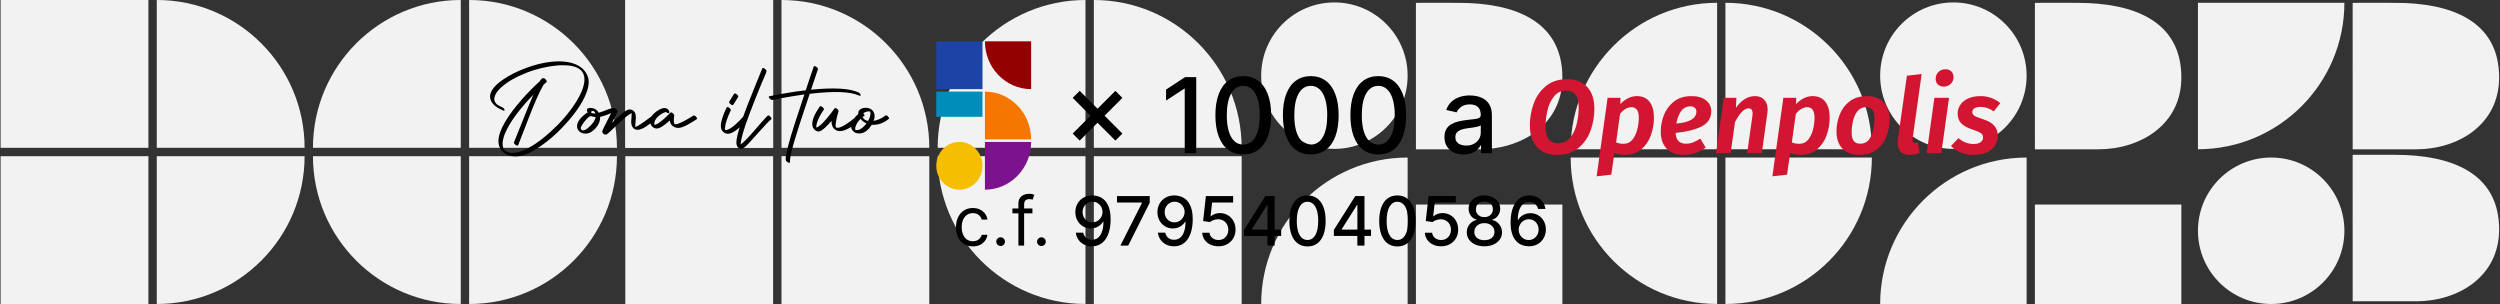
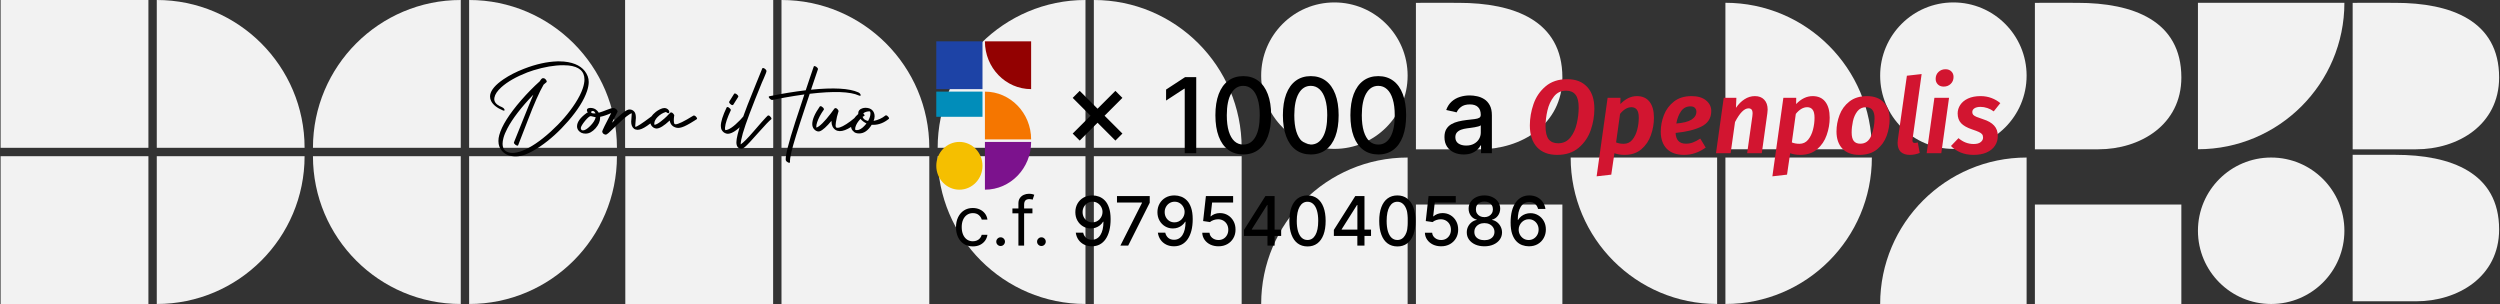
<svg xmlns="http://www.w3.org/2000/svg" width="1028" height="125" viewBox="0 0 1028 125" fill="none">
  <rect x="0" y="0" width="1028" height="125" fill="#333333" stroke="none" />
  <g clip-path="url(#clip0_192_1162)">
    <path d="M582.226 1.17C582.226 34.397 582.239 61.392 582.229 61.392L608.365 61.392C625.409 61.392 642.455 51.404 642.453 31.849C642.45 8.475 622.568 1.17 599.785 1.17C599.072 1.118 582.229 1.17 582.229 1.17L582.226 1.17Z" fill="#F2F2F2" />
    <path d="M967.415 63.665C967.415 96.892 967.429 123.887 967.418 123.887L993.554 123.887C1010.6 123.887 1027.64 113.899 1027.64 94.344C1027.64 70.969 1007.76 63.665 984.975 63.665C984.261 63.612 967.418 63.665 967.418 63.665L967.415 63.665Z" fill="#F2F2F2" />
    <path d="M967.415 1.17C967.415 34.397 967.429 61.392 967.418 61.392L993.554 61.392C1010.6 61.392 1027.64 51.404 1027.64 31.849C1027.64 8.475 1007.76 1.17 984.975 1.17C984.261 1.118 967.418 1.17 967.418 1.17L967.415 1.17Z" fill="#F2F2F2" />
    <path d="M836.751 1.17C836.751 34.397 836.764 61.392 836.753 61.392L862.889 61.392C879.933 61.392 896.98 51.404 896.977 31.849C896.975 8.475 877.093 1.17 854.31 1.17C853.597 1.118 836.753 1.17 836.753 1.17L836.751 1.17Z" fill="#F2F2F2" />
-     <path d="M645.857 61.369C645.857 28.142 672.853 1.147 706.08 1.147L706.08 61.369L645.857 61.369Z" fill="#F2F2F2" />
    <path d="M769.711 64.778C769.711 98.005 742.715 125 709.489 125L709.489 64.778L769.711 64.778Z" fill="#F2F2F2" />
    <path d="M709.487 1.147C742.713 1.147 769.709 28.142 769.709 61.369L709.487 61.369V1.147Z" fill="#F2F2F2" />
    <path d="M706.082 125C672.855 125 645.86 98.005 645.86 64.778L706.082 64.778L706.082 125Z" fill="#F2F2F2" />
    <path d="M642.451 84.094H582.229V125H642.451V84.094Z" fill="#F2F2F2" />
    <path d="M896.971 84.094H836.749V125H896.971V84.094Z" fill="#F2F2F2" />
    <path d="M578.817 31.111C578.817 14.481 565.336 1 548.706 1C532.076 1 518.595 14.481 518.595 31.111C518.595 47.741 532.076 61.222 548.706 61.222C565.336 61.222 578.817 47.741 578.817 31.111Z" fill="#F2F2F2" />
    <path d="M833.342 31.111C833.342 14.481 819.861 1 803.231 1C786.601 1 773.12 14.481 773.12 31.111C773.12 47.741 786.601 61.222 803.231 61.222C819.861 61.222 833.342 47.741 833.342 31.111Z" fill="#F2F2F2" />
    <path d="M964.015 94.889C964.015 78.259 950.534 64.778 933.904 64.778C917.274 64.778 903.793 78.259 903.793 94.889C903.793 111.519 917.274 125 933.904 125C950.534 125 964.015 111.519 964.015 94.889Z" fill="#F2F2F2" />
    <path d="M578.817 125L518.595 125C518.595 91.773 545.59 64.778 578.817 64.778L578.817 125Z" fill="#F2F2F2" />
    <path d="M833.342 125L773.12 125C773.12 91.773 800.115 64.778 833.342 64.778L833.342 125Z" fill="#F2F2F2" />
    <path d="M903.793 1.147L964.015 1.147C964.015 34.374 937.02 61.369 903.793 61.369V1.147Z" fill="#F2F2F2" />
    <path d="M449.788 0C483.323 0 510.568 27.245 510.568 60.78H449.788V0Z" fill="#F2F2F2" />
    <path d="M64.467 0C98.002 0 125.247 27.245 125.247 60.78H64.467V0Z" fill="#F2F2F2" />
    <path d="M321.348 0C354.882 0 382.127 27.245 382.127 60.78H321.348V0Z" fill="#F2F2F2" />
    <path d="M128.687 60.78C128.687 27.245 155.933 -2.39723e-05 189.467 -2.35724e-05L189.467 60.78L128.687 60.78Z" fill="#F2F2F2" />
    <path d="M385.568 60.78C385.568 27.245 412.813 -2.39723e-05 446.348 -2.35724e-05L446.348 60.78L385.568 60.78Z" fill="#F2F2F2" />
    <path d="M253.687 64.22C253.687 97.755 226.442 125 192.907 125L192.907 64.22L253.687 64.22Z" fill="#F2F2F2" />
    <path d="M125.247 64.22C125.247 97.755 98.002 125 64.467 125L64.467 64.22L125.247 64.22Z" fill="#F2F2F2" />
    <path d="M189.467 125C155.932 125 128.687 97.755 128.687 64.22L189.467 64.22L189.467 125Z" fill="#F2F2F2" />
    <path d="M192.907 0C226.442 0 253.687 27.245 253.687 60.78L192.907 60.78V0Z" fill="#F2F2F2" />
    <path d="M446.348 125C412.813 125 385.568 97.755 385.568 64.22L446.348 64.22L446.348 125Z" fill="#F2F2F2" />
    <path d="M382.127 64.22H321.348V125H382.127V64.22Z" fill="#F2F2F2" />
-     <path d="M510.568 64.22H449.788V125H510.568V64.22Z" fill="#F2F2F2" />
+     <path d="M510.568 64.22H449.788V125H510.568Z" fill="#F2F2F2" />
    <path d="M317.907 64.22H257.127V125H317.907V64.22Z" fill="#F2F2F2" />
    <path d="M61.027 64.22H0.247V125H61.027V64.22Z" fill="#F2F2F2" />
    <path d="M317.907 0H257.127V60.78H317.907V0Z" fill="#F2F2F2" />
    <path d="M317.907 0H257.127V60.78H317.907V0Z" fill="#F2F2F2" />
    <path d="M61.027 0H0.247V60.78H61.027V0Z" fill="#F2F2F2" />
    <path d="M213.057 59.73C212.975 59.957 212.723 59.965 212.3 59.754C212.186 59.705 212.088 59.648 212.007 59.583C211.535 59.241 211.307 58.916 211.323 58.606C211.34 58.558 211.348 58.525 211.348 58.509C212.048 56.832 213.195 53.984 214.79 49.964C216.89 44.707 218.395 41.028 219.307 38.929C214.31 44.137 210.745 48.776 208.613 52.845C207.865 54.261 207.336 55.547 207.026 56.702C206.782 57.614 206.66 58.403 206.66 59.07C206.66 61.023 207.507 62.228 209.199 62.684C209.671 62.814 210.176 62.879 210.713 62.879C211.901 62.879 213.219 62.602 214.668 62.049C218.2 60.682 222.114 58.053 226.411 54.163C230.562 50.403 233.947 46.489 236.567 42.42C238 40.206 239.025 38.172 239.644 36.316C240.099 34.949 240.327 33.737 240.327 32.679C240.327 29.31 238.138 27.389 233.76 26.917C233.076 26.852 232.36 26.819 231.611 26.819C227.949 26.819 223.848 27.519 219.307 28.919C218.395 29.212 217.573 29.497 216.841 29.773C212.251 31.564 208.687 33.598 206.147 35.877C204.504 37.374 203.56 38.782 203.315 40.101C203.267 40.328 203.242 40.54 203.242 40.735C203.242 41.907 203.991 42.876 205.488 43.641C205.781 43.787 206.09 43.925 206.416 44.056C206.872 44.251 207.197 44.544 207.393 44.935C207.425 44.983 207.45 45.032 207.466 45.081C207.531 45.342 207.433 45.48 207.173 45.496C207.043 45.48 206.912 45.447 206.782 45.398C204.373 44.389 202.77 43.12 201.973 41.59C201.663 40.988 201.509 40.369 201.509 39.734C201.509 39.409 201.525 39.165 201.558 39.002C201.932 36.951 203.779 34.803 207.1 32.557C209.46 30.962 212.227 29.546 215.4 28.309C220.316 26.388 224.914 25.363 229.194 25.232C229.455 25.232 229.715 25.232 229.976 25.232C231.294 25.232 232.515 25.338 233.638 25.55C237.772 26.315 240.449 28.252 241.67 31.36C241.947 32.093 242.085 32.882 242.085 33.728C242.085 34.803 241.849 36.056 241.377 37.488C240.14 41.167 237.56 45.268 233.638 49.793C230.008 53.976 226.167 57.451 222.114 60.218C219.933 61.699 217.923 62.797 216.084 63.514C214.749 64.034 213.398 64.295 212.031 64.295C209.704 64.295 207.881 63.603 206.562 62.22C205.488 61.097 204.951 59.689 204.951 57.996C204.951 57.182 205.065 56.368 205.293 55.555C206.335 51.73 209.338 46.953 214.302 41.224C216.857 38.294 219.404 35.698 221.943 33.435C222.334 32.785 222.643 32.394 222.871 32.264C223.018 32.182 223.18 32.142 223.359 32.142C223.848 32.142 224.271 32.426 224.629 32.996C224.759 33.208 224.824 33.395 224.824 33.558C224.808 33.655 224.775 33.728 224.727 33.777C224.434 34.005 224.035 34.347 223.53 34.803C221.772 37.83 219.616 42.697 217.061 49.402C214.863 55.148 213.529 58.59 213.057 59.73ZM241.353 46.351C241.466 46.285 241.605 46.277 241.768 46.326C241.475 45.984 241.328 45.651 241.328 45.325C241.328 44.772 241.711 44.463 242.476 44.398C242.59 44.381 242.703 44.373 242.817 44.373C242.85 44.373 242.874 44.373 242.891 44.373C242.923 44.373 242.956 44.373 242.988 44.373C243.021 44.373 243.045 44.381 243.062 44.398C243.094 44.398 243.135 44.398 243.184 44.398C243.232 44.398 243.257 44.398 243.257 44.398C243.273 44.398 243.314 44.406 243.379 44.422H243.477C244.583 44.585 245.495 45.227 246.211 46.351C247.106 46.106 248.237 45.708 249.604 45.154C250.858 44.65 251.712 44.398 252.168 44.398C252.493 44.414 252.754 44.479 252.949 44.593C253.372 44.837 253.674 45.138 253.853 45.496C253.918 45.61 253.95 45.716 253.95 45.813C253.95 45.895 253.942 45.952 253.926 45.984C253.91 46.001 253.145 47.498 251.631 50.477C254.577 47.612 256.611 45.895 257.734 45.325C257.962 45.211 258.166 45.13 258.345 45.081C258.54 45.032 258.735 45.008 258.931 45.008C259.696 45.024 260.339 45.342 260.859 45.96C261.266 46.448 261.47 47.295 261.47 48.499C261.47 48.841 261.388 49.85 261.226 51.526C261.209 51.705 261.201 51.836 261.201 51.917C261.201 52.031 261.209 52.096 261.226 52.112C261.258 52.129 261.291 52.137 261.323 52.137C261.893 52.137 263.903 50.843 267.354 48.255C267.809 47.913 268.102 47.685 268.232 47.571C268.314 47.523 268.387 47.498 268.452 47.498C268.794 47.498 269.144 47.718 269.502 48.157C269.665 48.369 269.746 48.556 269.746 48.719C269.73 48.833 269.697 48.914 269.648 48.963C269.518 49.06 269.29 49.248 268.965 49.524C266.784 51.347 265.083 52.503 263.862 52.991C263.228 53.252 262.658 53.382 262.153 53.382C261.567 53.366 261.079 53.211 260.688 52.918C259.924 52.3 259.541 51.339 259.541 50.037C259.541 49.663 259.582 49.101 259.663 48.352C259.728 47.653 259.761 47.148 259.761 46.839V46.57C258.8 46.815 256.904 48.304 254.072 51.038C251.859 53.17 250.581 54.383 250.239 54.676C249.686 55.132 249.312 55.367 249.116 55.384C248.205 55.254 247.708 54.814 247.627 54.065C247.643 53.707 248.872 51.185 251.313 46.497C249.653 47.262 248.14 47.775 246.772 48.035V48.401C246.772 49.866 246.146 51.315 244.893 52.747C244.274 53.447 243.615 53.992 242.915 54.383C242.248 54.757 241.532 54.944 240.767 54.944C239.546 54.944 238.594 54.529 237.91 53.699C237.487 53.178 237.275 52.592 237.275 51.941C237.275 50.216 238.586 48.393 241.206 46.473C241.255 46.424 241.304 46.383 241.353 46.351ZM238.813 52.674C238.83 52.885 238.879 53.073 238.96 53.235C239.123 53.496 239.367 53.626 239.692 53.626C240.474 53.626 241.458 53.032 242.646 51.844C243.9 50.59 244.657 49.419 244.917 48.328C244.933 48.279 244.941 48.239 244.941 48.206C244.844 48.206 244.209 48.06 243.037 47.767C242.972 47.75 242.931 47.742 242.915 47.742C242.443 47.742 241.662 48.393 240.571 49.695C239.465 51.062 238.879 52.055 238.813 52.674ZM244.868 46.619C244.575 45.968 244.201 45.634 243.745 45.618C243.42 45.618 243.2 45.748 243.086 46.009C243.07 46.058 243.062 46.098 243.062 46.131C243.094 46.456 243.493 46.627 244.258 46.644C244.518 46.644 244.722 46.635 244.868 46.619ZM275.142 46.375C275.011 46.652 274.661 46.603 274.092 46.228C273.994 46.163 273.913 46.098 273.848 46.033C272.578 46.391 271.431 47.083 270.405 48.108C269.51 49.02 269.054 49.915 269.038 50.794C269.038 50.989 269.062 51.168 269.111 51.331C269.73 51.282 270.592 50.827 271.699 49.964C272.806 49.101 273.612 48.41 274.116 47.889C274.637 47.368 275.101 46.888 275.508 46.448L275.532 46.424C275.646 46.294 275.785 46.228 275.947 46.228C276.338 46.228 276.712 46.497 277.07 47.034C277.201 47.23 277.266 47.392 277.266 47.523C277.249 47.571 277.233 47.604 277.217 47.62C277.119 48.336 277.07 48.955 277.07 49.476C277.07 49.964 277.127 50.403 277.241 50.794C277.339 50.989 277.518 51.095 277.778 51.111C278.853 51.111 281.286 49.931 285.078 47.571C285.143 47.523 285.216 47.498 285.298 47.498C285.656 47.498 286.014 47.726 286.372 48.182C286.535 48.41 286.624 48.605 286.641 48.768C286.624 48.882 286.576 48.963 286.494 49.012C286.299 49.142 285.981 49.345 285.542 49.622C283.247 51.087 281.53 51.99 280.391 52.332C279.821 52.511 279.3 52.601 278.828 52.601C278.633 52.601 278.381 52.568 278.071 52.503C276.541 52.112 275.646 51.128 275.386 49.549C273.042 51.73 271.252 52.828 270.015 52.845H269.795C268.965 52.747 268.289 52.3 267.769 51.502C267.606 51.242 267.484 50.973 267.402 50.696C267.337 50.452 267.305 50.184 267.305 49.891C267.305 48.54 268.094 47.246 269.673 46.009C270.601 45.293 271.536 44.796 272.48 44.52C272.708 44.454 272.952 44.422 273.213 44.422C273.896 44.438 274.458 44.707 274.897 45.227C275.207 45.634 275.288 46.017 275.142 46.375ZM298.799 44.178C298.864 44.08 298.953 44.023 299.067 44.007C299.425 44.007 299.808 44.227 300.215 44.666C300.41 44.894 300.516 45.089 300.532 45.252C300.532 45.301 300.516 45.35 300.483 45.398C299.067 48.393 298.286 50.721 298.14 52.381C298.123 52.527 298.115 52.666 298.115 52.796C298.115 53.024 298.148 53.26 298.213 53.504H298.262C299.613 53.504 301.615 52.145 304.268 49.427C304.951 48.711 305.537 48.06 306.025 47.474C306.074 47.408 306.139 47.376 306.221 47.376C306.497 47.376 306.79 47.62 307.1 48.108C307.262 48.369 307.344 48.597 307.344 48.792C307.327 48.873 307.295 48.963 307.246 49.06C303.958 52.967 301.313 54.953 299.312 55.018C299.132 55.018 298.905 54.985 298.628 54.92C297.847 54.692 297.244 54.228 296.821 53.528C296.545 53.073 296.406 52.487 296.406 51.77C296.406 50.045 297.204 47.514 298.799 44.178ZM301.509 43.079C301.444 43.16 301.354 43.209 301.24 43.226C300.882 43.226 300.508 43.014 300.117 42.591C299.922 42.347 299.816 42.143 299.8 41.98C299.8 41.932 299.816 41.875 299.849 41.81L301.875 38.562C301.94 38.481 302.038 38.44 302.168 38.44C302.542 38.44 302.925 38.66 303.315 39.1C303.494 39.311 303.592 39.498 303.608 39.661C303.608 39.71 303.592 39.767 303.56 39.832L301.509 43.079ZM315.693 47.547C315.775 47.498 315.856 47.474 315.938 47.474C316.279 47.474 316.621 47.71 316.963 48.182C317.142 48.41 317.231 48.605 317.231 48.768C317.215 48.898 317.191 48.979 317.158 49.012C316.361 49.598 314.603 51.429 311.885 54.505C309.069 57.711 307.214 59.689 306.318 60.438C305.765 60.91 305.358 61.154 305.098 61.17H304.927C303.527 61.137 302.819 60.25 302.803 58.509C302.803 55.481 305.537 47.36 311.006 34.144C311.169 33.72 311.372 33.224 311.616 32.654C312.69 30.083 313.301 28.577 313.447 28.138C313.512 28.024 313.602 27.967 313.716 27.967C314.09 27.967 314.473 28.17 314.863 28.577C315.059 28.805 315.164 29.009 315.181 29.188C315.181 29.529 314.798 30.563 314.033 32.288C313.74 32.939 313.504 33.468 313.325 33.875C309.224 43.836 306.595 50.827 305.439 54.847C304.87 56.865 304.577 58.379 304.561 59.388C305.684 58.639 307.49 56.816 309.98 53.919C312.552 50.924 314.196 49.06 314.912 48.328C315.189 48.035 315.449 47.775 315.693 47.547ZM334.614 27.356C334.712 27.096 335.005 27.104 335.493 27.381C335.558 27.413 335.607 27.438 335.64 27.454C336.095 27.763 336.331 28.081 336.348 28.406C336.331 28.455 336.323 28.496 336.323 28.528C336.323 28.528 336.242 28.764 336.079 29.236C335.135 31.954 334.272 34.502 333.491 36.878C342.801 35.95 349.279 36.316 352.925 37.977C353.397 38.188 353.706 38.497 353.853 38.904C353.869 38.953 353.885 38.994 353.901 39.026C353.95 39.27 353.844 39.393 353.584 39.393C353.454 39.376 353.315 39.336 353.169 39.27C349.604 37.643 342.866 37.407 332.954 38.562C332.58 39.718 331.961 41.565 331.099 44.105C328.055 53.219 326.167 59.331 325.435 62.44C324.979 64.409 324.784 65.8 324.849 66.614C324.865 66.891 324.694 66.989 324.336 66.907C324.222 66.875 324.116 66.834 324.019 66.785C323.547 66.557 323.245 66.248 323.115 65.857C323.099 65.792 323.091 65.743 323.091 65.711C322.944 63.888 324.246 58.728 326.997 50.232C327.42 48.947 328.063 47.002 328.926 44.398C329.772 41.858 330.382 40.003 330.757 38.831C329.422 39.01 328.063 39.214 326.68 39.441C325.296 39.653 324.092 39.856 323.066 40.052C322.025 40.231 321.089 40.402 320.259 40.565C319.429 40.727 318.786 40.857 318.33 40.955L317.671 41.077C317.345 41.158 316.971 40.988 316.548 40.565C316.499 40.516 316.458 40.475 316.426 40.442C316.393 40.394 316.361 40.353 316.328 40.32C316.279 40.272 316.247 40.223 316.23 40.174C316.198 40.125 316.174 40.084 316.157 40.052C316.141 40.019 316.133 39.987 316.133 39.954C316.117 39.905 316.108 39.865 316.108 39.832C316.108 39.8 316.117 39.775 316.133 39.759C316.133 39.726 316.149 39.702 316.182 39.685C316.198 39.653 316.222 39.629 316.255 39.612C316.271 39.596 316.296 39.588 316.328 39.588C316.328 39.588 316.41 39.572 316.572 39.539C321.634 38.497 326.549 37.692 331.318 37.122C331.855 35.478 332.401 33.842 332.954 32.215C333.507 30.571 333.923 29.35 334.199 28.553L334.614 27.356ZM337.104 43.787C337.17 43.706 337.259 43.665 337.373 43.665C337.731 43.665 338.105 43.877 338.496 44.3C338.691 44.544 338.797 44.747 338.813 44.91C338.813 44.975 338.797 45.032 338.765 45.081C337.463 46.92 336.543 48.654 336.006 50.281C335.778 50.965 335.664 51.551 335.664 52.039C335.664 52.153 335.68 52.3 335.713 52.478C337.031 52.023 339.001 50.086 341.621 46.668C342.174 45.952 342.655 45.301 343.062 44.715C343.192 44.552 343.346 44.463 343.525 44.446C343.916 44.446 344.274 44.69 344.6 45.179C344.746 45.407 344.819 45.594 344.819 45.74C344.803 45.822 344.779 45.887 344.746 45.935C344.307 47.27 343.965 48.719 343.721 50.281C343.639 50.802 343.599 51.233 343.599 51.575C343.615 52.047 343.696 52.332 343.843 52.43C343.973 52.511 344.16 52.552 344.404 52.552C345.511 52.552 347.277 51.657 349.702 49.866C350.988 48.906 351.859 48.149 352.314 47.596C352.412 47.514 352.493 47.474 352.559 47.474C352.9 47.474 353.25 47.693 353.608 48.133C353.771 48.361 353.861 48.548 353.877 48.694C353.861 48.776 353.836 48.841 353.804 48.89C352.843 50.062 351.558 51.168 349.946 52.21C348.172 53.349 346.634 53.919 345.332 53.919C344.648 53.903 344.062 53.74 343.574 53.431C342.467 52.682 341.914 51.543 341.914 50.013V49.671C339.896 52.096 338.301 53.528 337.129 53.968C337.096 53.968 337.064 53.976 337.031 53.992C336.885 54.041 336.73 54.065 336.567 54.065C335.916 54.049 335.306 53.732 334.736 53.113C334.248 52.544 334.004 51.844 334.004 51.014C334.004 49.142 335.037 46.733 337.104 43.787ZM354.951 46.692C355.326 47.018 355.521 47.27 355.537 47.449C355.537 47.563 355.382 47.693 355.073 47.84C354.894 47.921 354.772 47.986 354.707 48.035C354.967 48.898 355.716 49.467 356.953 49.744C357.604 48.572 357.93 47.547 357.93 46.668C357.93 46.326 357.873 46.058 357.759 45.862C357.71 45.813 357.612 45.789 357.466 45.789C356.733 45.789 356.05 45.96 355.415 46.302C355.203 46.432 355.049 46.562 354.951 46.692ZM352.925 46.863C352.925 46.831 352.917 46.782 352.9 46.717C352.9 46.668 352.9 46.627 352.9 46.595C352.9 45.618 353.438 44.943 354.512 44.568C354.951 44.406 355.423 44.324 355.928 44.324C357.1 44.34 358.003 44.658 358.638 45.276C359.305 45.927 359.639 46.774 359.639 47.815C359.639 48.434 359.5 49.069 359.224 49.72C361.079 49.362 362.699 48.621 364.082 47.498C364.147 47.449 364.22 47.425 364.302 47.425C364.644 47.425 364.985 47.653 365.327 48.108C365.49 48.32 365.579 48.507 365.596 48.67C365.579 48.768 365.539 48.841 365.474 48.89C363.455 50.517 361.34 51.331 359.126 51.331C358.817 51.331 358.589 51.323 358.442 51.307C356.978 53.683 355.26 54.871 353.291 54.871C352.445 54.871 351.769 54.692 351.265 54.334C351.232 54.285 351.208 54.253 351.191 54.236C350.361 53.634 349.946 52.861 349.946 51.917C349.946 50.631 350.614 49.256 351.948 47.791C352.274 47.433 352.599 47.124 352.925 46.863ZM353.828 48.865C352.705 50.07 352.005 51.217 351.729 52.308C351.696 52.487 351.672 52.649 351.655 52.796C351.639 53.089 351.639 53.276 351.655 53.357C351.883 53.455 352.119 53.504 352.363 53.504C353.372 53.504 354.471 52.845 355.659 51.526C355.887 51.266 356.099 51.005 356.294 50.745C355.285 50.273 354.463 49.647 353.828 48.865Z" fill="black" />
    <g clip-path="url(#clip1_192_1162)">
      <path d="M404.001 17H385V36.645H404.001V17Z" fill="#1D43A6" />
      <path d="M404.001 68.177C404.001 62.753 399.747 58.355 394.5 58.355C389.253 58.355 385 62.753 385 68.177C385 73.602 389.253 78 394.5 78C399.747 78 404.001 73.602 404.001 68.177Z" fill="#F5BF00" />
      <path d="M404.001 37.678H385V48.02H404.001V37.678Z" fill="#018DBA" />
      <path d="M405 17H424V36.645C413.517 36.645 405 27.839 405 17Z" fill="#930101" />
      <path d="M405 37.678C415.483 37.678 424 46.484 424 57.322H405V37.678Z" fill="#F57600" />
      <path d="M405 58.355H424C424 69.194 415.483 78 405 78V58.355Z" fill="#7C128D" />
    </g>
    <path d="M458.653 57.808L441.092 40.248L443.978 37.362L461.539 54.922L458.653 57.808ZM443.978 57.808L441.092 54.922L458.653 37.362L461.539 40.248L443.978 57.808ZM491.891 31.727V63H487.158V36.461H486.975L479.492 41.347V36.827L487.295 31.727H491.891ZM511.238 63.519C508.826 63.509 506.764 62.873 505.054 61.61C503.344 60.348 502.036 58.511 501.13 56.098C500.224 53.685 499.771 50.779 499.771 47.379C499.771 43.989 500.224 41.093 501.13 38.69C502.046 36.288 503.359 34.456 505.069 33.193C506.79 31.931 508.846 31.3 511.238 31.3C513.631 31.3 515.682 31.936 517.392 33.208C519.102 34.471 520.41 36.303 521.316 38.706C522.233 41.098 522.691 43.989 522.691 47.379C522.691 50.789 522.238 53.701 521.332 56.113C520.426 58.516 519.118 60.353 517.407 61.626C515.697 62.888 513.641 63.519 511.238 63.519ZM511.238 59.442C513.356 59.442 515.01 58.409 516.201 56.342C517.402 54.276 518.003 51.288 518.003 47.379C518.003 44.783 517.728 42.589 517.178 40.798C516.639 38.996 515.86 37.632 514.842 36.705C513.834 35.769 512.633 35.3 511.238 35.3C509.131 35.3 507.477 36.339 506.276 38.416C505.074 40.492 504.469 43.48 504.459 47.379C504.459 49.985 504.728 52.189 505.268 53.991C505.818 55.782 506.596 57.142 507.604 58.068C508.612 58.984 509.823 59.442 511.238 59.442ZM538.995 63.519C536.583 63.509 534.521 62.873 532.811 61.61C531.101 60.348 529.793 58.511 528.887 56.098C527.981 53.685 527.528 50.779 527.528 47.379C527.528 43.989 527.981 41.093 528.887 38.69C529.803 36.288 531.116 34.456 532.826 33.193C534.547 31.931 536.603 31.3 538.995 31.3C541.387 31.3 543.439 31.936 545.149 33.208C546.859 34.471 548.167 36.303 549.073 38.706C549.99 41.098 550.448 43.989 550.448 47.379C550.448 50.789 549.995 53.701 549.089 56.113C548.183 58.516 546.874 60.353 545.164 61.626C543.454 62.888 541.398 63.519 538.995 63.519ZM538.995 59.442C541.113 59.442 542.767 58.409 543.958 56.342C545.159 54.276 545.76 51.288 545.76 47.379C545.76 44.783 545.485 42.589 544.935 40.798C544.396 38.996 543.617 37.632 542.599 36.705C541.591 35.769 540.39 35.3 538.995 35.3C536.888 35.3 535.234 36.339 534.032 38.416C532.831 40.492 532.226 43.48 532.215 47.379C532.215 49.985 532.485 52.189 533.025 53.991C533.574 55.782 534.353 57.142 535.361 58.068C536.369 58.984 537.58 59.442 538.995 59.442ZM566.752 63.519C564.339 63.509 562.278 62.873 560.568 61.61C558.858 60.348 557.549 58.511 556.643 56.098C555.737 53.685 555.284 50.779 555.284 47.379C555.284 43.989 555.737 41.093 556.643 38.69C557.56 36.288 558.873 34.456 560.583 33.193C562.303 31.931 564.36 31.3 566.752 31.3C569.144 31.3 571.196 31.936 572.906 33.208C574.616 34.471 575.924 36.303 576.83 38.706C577.746 41.098 578.204 43.989 578.204 47.379C578.204 50.789 577.751 53.701 576.845 56.113C575.939 58.516 574.631 60.353 572.921 61.626C571.211 62.888 569.155 63.519 566.752 63.519ZM566.752 59.442C568.869 59.442 570.524 58.409 571.715 56.342C572.916 54.276 573.517 51.288 573.517 47.379C573.517 44.783 573.242 42.589 572.692 40.798C572.152 38.996 571.374 37.632 570.356 36.705C569.348 35.769 568.147 35.3 566.752 35.3C564.645 35.3 562.991 36.339 561.789 38.416C560.588 40.492 559.982 43.48 559.972 47.379C559.972 49.985 560.242 52.189 560.782 53.991C561.331 55.782 562.11 57.142 563.118 58.068C564.126 58.984 565.337 59.442 566.752 59.442ZM601.888 63.519C600.402 63.519 599.058 63.244 597.857 62.695C596.656 62.135 595.704 61.325 595.001 60.267C594.309 59.208 593.963 57.91 593.963 56.373C593.963 55.05 594.217 53.96 594.726 53.105C595.235 52.25 595.923 51.573 596.788 51.074C597.653 50.575 598.62 50.199 599.689 49.944C600.758 49.69 601.847 49.496 602.957 49.364C604.362 49.201 605.502 49.069 606.377 48.967C607.253 48.855 607.889 48.677 608.286 48.432C608.683 48.188 608.882 47.791 608.882 47.242V47.135C608.882 45.801 608.505 44.768 607.752 44.035C607.009 43.302 605.899 42.935 604.423 42.935C602.886 42.935 601.674 43.276 600.789 43.959C599.913 44.63 599.307 45.379 598.972 46.203L594.681 45.226C595.19 43.801 595.933 42.65 596.91 41.775C597.898 40.889 599.033 40.248 600.315 39.851C601.598 39.444 602.947 39.24 604.362 39.24C605.298 39.24 606.291 39.352 607.339 39.576C608.398 39.79 609.386 40.187 610.302 40.767C611.228 41.347 611.987 42.177 612.577 43.256C613.167 44.325 613.463 45.715 613.463 47.425V63H609.004V59.793H608.821C608.525 60.384 608.083 60.964 607.492 61.534C606.902 62.104 606.143 62.578 605.217 62.954C604.291 63.331 603.181 63.519 601.888 63.519ZM602.881 59.854C604.143 59.854 605.222 59.605 606.118 59.106C607.024 58.607 607.711 57.956 608.179 57.152C608.658 56.337 608.897 55.467 608.897 54.541V51.517C608.734 51.68 608.418 51.833 607.95 51.975C607.492 52.108 606.968 52.225 606.377 52.326C605.787 52.418 605.212 52.505 604.652 52.586C604.092 52.657 603.624 52.718 603.247 52.769C602.361 52.881 601.552 53.069 600.819 53.334C600.096 53.599 599.516 53.981 599.078 54.479C598.651 54.968 598.437 55.62 598.437 56.434C598.437 57.564 598.854 58.419 599.689 58.999C600.524 59.569 601.588 59.854 602.881 59.854Z" fill="black" />
    <path d="M644.426 32.556C647.952 32.556 650.689 33.617 652.639 35.738C654.617 37.859 655.606 40.855 655.606 44.725C655.606 47.706 655.104 50.645 654.101 53.54C653.097 56.407 651.449 58.815 649.156 60.764C646.862 62.713 643.91 63.688 640.298 63.688C636.743 63.688 633.977 62.627 631.999 60.506C630.049 58.385 629.075 55.403 629.075 51.562C629.075 48.609 629.576 45.685 630.58 42.79C631.583 39.895 633.231 37.472 635.525 35.523C637.847 33.545 640.814 32.556 644.426 32.556ZM643.996 37.286C641.903 37.286 640.226 38.089 638.965 39.694C637.703 41.299 636.815 43.22 636.299 45.456C635.783 47.692 635.525 49.856 635.525 51.949C635.525 54.386 635.955 56.163 636.815 57.281C637.703 58.37 638.993 58.915 640.685 58.915C642.806 58.915 644.497 58.112 645.759 56.507C647.02 54.902 647.894 52.981 648.382 50.745C648.898 48.509 649.156 46.33 649.156 44.209C649.156 41.801 648.726 40.052 647.866 38.963C647.006 37.845 645.716 37.286 643.996 37.286ZM661.051 40.21H666.34L666.297 42.79C668.39 40.611 670.654 39.522 673.091 39.522C675.356 39.522 677.09 40.296 678.294 41.844C679.498 43.392 680.1 45.585 680.1 48.423C680.1 50.831 679.684 53.21 678.853 55.561C678.05 57.883 676.746 59.818 674.94 61.366C673.134 62.914 670.826 63.688 668.017 63.688C666.469 63.688 665.079 63.459 663.846 63L662.556 71.815L656.536 72.503L661.051 40.21ZM667.673 59.13C669.106 59.13 670.282 58.585 671.199 57.496C672.116 56.378 672.79 55.002 673.22 53.368C673.65 51.734 673.865 50.086 673.865 48.423C673.865 46.846 673.593 45.728 673.048 45.069C672.532 44.41 671.801 44.08 670.855 44.08C669.221 44.08 667.659 44.997 666.168 46.832L664.534 58.571C665.48 58.944 666.526 59.13 667.673 59.13ZM703.667 45.671C703.667 48.566 702.319 50.688 699.625 52.035C696.959 53.354 693.418 54.228 689.004 54.658C689.147 57.611 690.566 59.087 693.261 59.087C694.264 59.087 695.224 58.915 696.142 58.571C697.059 58.227 698.062 57.697 699.152 56.98L701.388 60.678C698.607 62.685 695.654 63.688 692.53 63.688C689.405 63.688 687.011 62.842 685.349 61.151C683.715 59.431 682.898 57.095 682.898 54.142C682.898 51.849 683.328 49.584 684.188 47.348C685.048 45.112 686.424 43.249 688.316 41.758C690.208 40.267 692.616 39.522 695.54 39.522C698.12 39.522 700.112 40.11 701.517 41.285C702.95 42.432 703.667 43.894 703.667 45.671ZM689.305 50.788C692.143 50.559 694.221 50.028 695.54 49.197C696.887 48.337 697.561 47.248 697.561 45.929C697.561 45.327 697.36 44.811 696.959 44.381C696.586 43.951 695.97 43.736 695.11 43.736C693.476 43.736 692.186 44.41 691.24 45.757C690.294 47.104 689.649 48.781 689.305 50.788ZM721.61 39.522C723.244 39.522 724.52 40.009 725.437 40.984C726.383 41.959 726.856 43.32 726.856 45.069C726.856 45.528 726.813 46.044 726.727 46.617L724.448 63H718.428L720.578 47.735C720.636 47.162 720.664 46.803 720.664 46.66C720.664 45.886 720.521 45.341 720.234 45.026C719.948 44.711 719.532 44.553 718.987 44.553C717.239 44.553 715.39 46.431 713.44 50.186L711.634 63H705.614L708.796 40.21H713.999L713.827 44.338C714.859 42.819 716.035 41.643 717.353 40.812C718.672 39.952 720.091 39.522 721.61 39.522ZM733.32 40.21H738.609L738.566 42.79C740.658 40.611 742.923 39.522 745.36 39.522C747.624 39.522 749.359 40.296 750.563 41.844C751.767 43.392 752.369 45.585 752.369 48.423C752.369 50.831 751.953 53.21 751.122 55.561C750.319 57.883 749.015 59.818 747.209 61.366C745.403 62.914 743.095 63.688 740.286 63.688C738.738 63.688 737.347 63.459 736.115 63L734.825 71.815L728.805 72.503L733.32 40.21ZM739.942 59.13C741.375 59.13 742.55 58.585 743.468 57.496C744.385 56.378 745.059 55.002 745.489 53.368C745.919 51.734 746.134 50.086 746.134 48.423C746.134 46.846 745.861 45.728 745.317 45.069C744.801 44.41 744.07 44.08 743.124 44.08C741.49 44.08 739.927 44.997 738.437 46.832L736.803 58.571C737.749 58.944 738.795 59.13 739.942 59.13ZM764.54 63.688C761.559 63.688 759.251 62.842 757.617 61.151C755.983 59.431 755.166 57.066 755.166 54.056C755.166 51.763 755.582 49.512 756.413 47.305C757.244 45.069 758.592 43.22 760.455 41.758C762.347 40.267 764.755 39.522 767.679 39.522C770.632 39.522 772.925 40.368 774.559 42.059C776.193 43.75 777.01 46.072 777.01 49.025C777.01 51.318 776.609 53.583 775.806 55.819C775.003 58.055 773.67 59.933 771.807 61.452C769.944 62.943 767.521 63.688 764.54 63.688ZM764.927 59.087C767.048 59.087 768.553 57.998 769.442 55.819C770.331 53.64 770.789 51.275 770.818 48.724C770.818 47.119 770.517 45.943 769.915 45.198C769.342 44.453 768.467 44.08 767.292 44.08C765.801 44.08 764.612 44.653 763.723 45.8C762.863 46.918 762.261 48.28 761.917 49.885C761.573 51.462 761.401 52.995 761.401 54.486C761.401 56.063 761.688 57.224 762.261 57.969C762.863 58.714 763.752 59.087 764.927 59.087ZM786.435 57.281L786.392 57.754C786.392 58.442 786.722 58.786 787.381 58.786C787.754 58.786 788.155 58.714 788.585 58.571L789.402 62.871C788.084 63.416 786.736 63.688 785.36 63.688C783.726 63.688 782.465 63.272 781.576 62.441C780.716 61.581 780.286 60.334 780.286 58.7C780.286 58.241 780.329 57.754 780.415 57.238L784.113 31.137L790.176 30.449L786.435 57.281ZM801.446 40.21L798.264 63H792.244L795.426 40.21H801.446ZM799.253 35.609C798.25 35.609 797.447 35.308 796.845 34.706C796.243 34.104 795.942 33.344 795.942 32.427C795.942 31.28 796.329 30.334 797.103 29.589C797.877 28.844 798.837 28.471 799.984 28.471C800.987 28.471 801.79 28.772 802.392 29.374C802.994 29.947 803.295 30.707 803.295 31.653C803.295 32.8 802.908 33.746 802.134 34.491C801.36 35.236 800.4 35.609 799.253 35.609ZM814.403 39.522C816.008 39.522 817.499 39.78 818.875 40.296C820.251 40.812 821.469 41.514 822.53 42.403L819.821 45.8C819.018 45.198 818.144 44.739 817.198 44.424C816.252 44.109 815.32 43.951 814.403 43.951C813.314 43.951 812.468 44.152 811.866 44.553C811.293 44.926 811.006 45.442 811.006 46.101C811.006 46.531 811.135 46.904 811.393 47.219C811.68 47.506 812.11 47.778 812.683 48.036C813.285 48.294 814.202 48.624 815.435 49.025C817.47 49.656 818.99 50.53 819.993 51.648C820.996 52.737 821.498 54.156 821.498 55.905C821.498 57.396 821.111 58.729 820.337 59.904C819.563 61.079 818.416 62.011 816.897 62.699C815.406 63.358 813.6 63.688 811.479 63.688C809.558 63.688 807.795 63.358 806.19 62.699C804.585 62.011 803.266 61.122 802.234 60.033L805.33 56.808C807.193 58.413 809.272 59.216 811.565 59.216C812.855 59.216 813.815 58.958 814.446 58.442C815.105 57.926 815.435 57.31 815.435 56.593C815.435 56.02 815.306 55.561 815.048 55.217C814.79 54.873 814.346 54.558 813.715 54.271C813.113 53.984 812.167 53.626 810.877 53.196C808.842 52.508 807.351 51.662 806.405 50.659C805.459 49.627 804.986 48.294 804.986 46.66C804.986 45.399 805.344 44.223 806.061 43.134C806.778 42.045 807.838 41.17 809.243 40.511C810.676 39.852 812.396 39.522 814.403 39.522Z" fill="#D21530" />
    <path d="M400.03 101.318C398.598 101.318 397.365 100.98 396.331 100.304C395.297 99.628 394.501 98.697 393.944 97.51C393.388 96.323 393.109 94.968 393.109 93.443C393.109 91.892 393.394 90.523 393.964 89.337C394.541 88.144 395.343 87.212 396.371 86.543C397.405 85.867 398.611 85.528 399.99 85.528C401.064 85.528 402.032 85.727 402.893 86.125C403.755 86.523 404.461 87.079 405.011 87.796C405.561 88.511 405.903 89.347 406.035 90.301H403.689C403.51 89.605 403.112 88.989 402.496 88.452C401.886 87.908 401.064 87.636 400.03 87.636C399.115 87.636 398.313 87.875 397.623 88.352C396.941 88.823 396.407 89.489 396.023 90.351C395.645 91.206 395.456 92.21 395.456 93.364C395.456 94.544 395.641 95.571 396.013 96.446C396.39 97.321 396.921 98.001 397.603 98.484C398.293 98.968 399.102 99.21 400.03 99.21C400.639 99.21 401.193 99.104 401.69 98.892C402.187 98.68 402.608 98.375 402.953 97.977C403.298 97.579 403.543 97.102 403.689 96.546H406.035C405.903 97.447 405.575 98.259 405.051 98.981C404.534 99.697 403.848 100.268 402.993 100.692C402.144 101.109 401.157 101.318 400.03 101.318ZM411.456 101.159C410.965 101.159 410.544 100.983 410.193 100.632C409.842 100.281 409.666 99.86 409.666 99.369C409.666 98.879 409.842 98.458 410.193 98.106C410.544 97.755 410.965 97.579 411.456 97.579C411.946 97.579 412.367 97.755 412.719 98.106C413.07 98.458 413.246 98.879 413.246 99.369C413.246 99.694 413.163 99.992 412.997 100.264C412.838 100.536 412.623 100.755 412.351 100.92C412.086 101.08 411.787 101.159 411.456 101.159ZM424.538 85.727V87.716H416.305V85.727H424.538ZM418.771 101V83.619C418.771 82.744 418.976 82.015 419.387 81.432C419.798 80.849 420.332 80.411 420.988 80.119C421.644 79.828 422.337 79.682 423.066 79.682C423.643 79.682 424.114 79.728 424.478 79.821C424.843 79.914 425.114 80 425.293 80.079L424.617 82.108C424.498 82.068 424.332 82.019 424.12 81.959C423.915 81.899 423.643 81.869 423.305 81.869C422.529 81.869 421.969 82.065 421.624 82.456C421.286 82.847 421.117 83.421 421.117 84.176V101H418.771ZM428.231 101.159C427.74 101.159 427.319 100.983 426.968 100.632C426.617 100.281 426.441 99.86 426.441 99.369C426.441 98.879 426.617 98.458 426.968 98.106C427.319 97.755 427.74 97.579 428.231 97.579C428.721 97.579 429.142 97.755 429.494 98.106C429.845 98.458 430.021 98.879 430.021 99.369C430.021 99.694 429.938 99.992 429.772 100.264C429.613 100.536 429.397 100.755 429.126 100.92C428.86 101.08 428.562 101.159 428.231 101.159ZM449.249 80.358C450.157 80.365 451.052 80.53 451.934 80.855C452.815 81.18 453.611 81.71 454.32 82.446C455.036 83.182 455.606 84.176 456.03 85.429C456.461 86.675 456.68 88.226 456.686 90.082C456.686 91.865 456.507 93.453 456.149 94.845C455.791 96.231 455.278 97.401 454.608 98.355C453.945 99.31 453.14 100.036 452.192 100.533C451.244 101.03 450.177 101.278 448.99 101.278C447.777 101.278 446.7 101.04 445.759 100.562C444.818 100.085 444.052 99.426 443.462 98.584C442.872 97.735 442.504 96.761 442.358 95.66H445.391C445.59 96.535 445.994 97.245 446.604 97.788C447.22 98.325 448.016 98.594 448.99 98.594C450.482 98.594 451.645 97.944 452.48 96.645C453.316 95.339 453.737 93.516 453.743 91.176H453.584C453.239 91.746 452.809 92.237 452.291 92.648C451.781 93.059 451.208 93.377 450.571 93.602C449.935 93.828 449.255 93.94 448.533 93.94C447.36 93.94 446.292 93.652 445.331 93.075C444.37 92.499 443.604 91.706 443.034 90.699C442.464 89.691 442.179 88.541 442.179 87.249C442.179 85.963 442.471 84.796 443.054 83.749C443.644 82.701 444.466 81.873 445.52 81.263C446.581 80.646 447.824 80.345 449.249 80.358ZM449.259 82.943C448.483 82.943 447.784 83.135 447.161 83.52C446.544 83.898 446.057 84.412 445.699 85.061C445.341 85.704 445.162 86.42 445.162 87.209C445.162 87.998 445.335 88.713 445.679 89.356C446.031 89.993 446.508 90.5 447.111 90.878C447.721 91.249 448.417 91.435 449.199 91.435C449.782 91.435 450.326 91.322 450.83 91.097C451.334 90.871 451.774 90.56 452.152 90.162C452.53 89.758 452.825 89.3 453.037 88.79C453.249 88.279 453.355 87.742 453.355 87.179C453.355 86.43 453.176 85.734 452.818 85.091C452.467 84.448 451.983 83.931 451.367 83.54C450.75 83.142 450.048 82.943 449.259 82.943ZM460.698 101L469.587 83.421V83.271H459.305V80.636H472.769V83.361L463.909 101H460.698ZM483.004 80.358C483.912 80.365 484.807 80.53 485.689 80.855C486.57 81.18 487.366 81.71 488.075 82.446C488.791 83.182 489.361 84.176 489.785 85.429C490.216 86.675 490.435 88.226 490.442 90.082C490.442 91.865 490.263 93.453 489.905 94.845C489.547 96.231 489.033 97.401 488.364 98.355C487.701 99.31 486.895 100.036 485.947 100.533C484.999 101.03 483.932 101.278 482.746 101.278C481.533 101.278 480.455 101.04 479.514 100.562C478.573 100.085 477.807 99.426 477.217 98.584C476.627 97.735 476.259 96.761 476.114 95.66H479.146C479.345 96.535 479.749 97.245 480.359 97.788C480.976 98.325 481.771 98.594 482.746 98.594C484.237 98.594 485.4 97.944 486.236 96.645C487.071 95.339 487.492 93.516 487.498 91.176H487.339C486.995 91.746 486.564 92.237 486.047 92.648C485.536 93.059 484.963 93.377 484.327 93.602C483.69 93.828 483.011 93.94 482.288 93.94C481.115 93.94 480.048 93.652 479.087 93.075C478.125 92.499 477.36 91.706 476.79 90.699C476.22 89.691 475.935 88.541 475.935 87.249C475.935 85.963 476.226 84.796 476.81 83.749C477.4 82.701 478.221 81.873 479.275 81.263C480.336 80.646 481.579 80.345 483.004 80.358ZM483.014 82.943C482.239 82.943 481.539 83.135 480.916 83.52C480.3 83.898 479.812 84.412 479.454 85.061C479.096 85.704 478.918 86.42 478.918 87.209C478.918 87.998 479.09 88.713 479.435 89.356C479.786 89.993 480.263 90.5 480.866 90.878C481.476 91.249 482.172 91.435 482.954 91.435C483.538 91.435 484.081 91.322 484.585 91.097C485.089 90.871 485.53 90.56 485.908 90.162C486.285 89.758 486.58 89.3 486.793 88.79C487.005 88.279 487.111 87.742 487.111 87.179C487.111 86.43 486.932 85.734 486.574 85.091C486.222 84.448 485.739 83.931 485.122 83.54C484.506 83.142 483.803 82.943 483.014 82.943ZM501.035 101.278C499.789 101.278 498.669 101.04 497.674 100.562C496.687 100.079 495.898 99.416 495.308 98.574C494.718 97.732 494.403 96.771 494.363 95.69H497.346C497.419 96.565 497.807 97.285 498.51 97.848C499.212 98.412 500.054 98.693 501.035 98.693C501.817 98.693 502.51 98.514 503.113 98.156C503.723 97.792 504.2 97.291 504.545 96.655C504.896 96.019 505.072 95.293 505.072 94.477C505.072 93.649 504.893 92.91 504.535 92.26C504.177 91.61 503.683 91.1 503.054 90.729C502.431 90.358 501.715 90.169 500.906 90.162C500.289 90.162 499.67 90.268 499.047 90.48C498.423 90.692 497.92 90.971 497.535 91.315L494.721 90.898L495.865 80.636H507.061V83.271H498.42L497.774 88.969H497.893C498.291 88.584 498.818 88.263 499.474 88.004C500.137 87.746 500.846 87.617 501.602 87.617C502.842 87.617 503.945 87.912 504.913 88.501C505.887 89.091 506.653 89.897 507.21 90.918C507.773 91.932 508.052 93.099 508.045 94.418C508.052 95.737 507.754 96.913 507.15 97.947C506.554 98.981 505.725 99.797 504.664 100.393C503.611 100.983 502.401 101.278 501.035 101.278ZM511.529 97.023V94.537L520.329 80.636H522.288V84.296H521.045L514.751 94.258V94.418H526.812V97.023H511.529ZM521.184 101V96.267L521.204 95.133V80.636H524.117V101H521.184ZM537.647 101.338C536.076 101.331 534.733 100.917 533.62 100.095C532.506 99.273 531.654 98.077 531.064 96.506C530.474 94.935 530.179 93.042 530.179 90.828C530.179 88.621 530.474 86.735 531.064 85.171C531.661 83.606 532.516 82.413 533.63 81.591C534.75 80.769 536.089 80.358 537.647 80.358C539.205 80.358 540.54 80.772 541.654 81.601C542.767 82.423 543.619 83.616 544.209 85.18C544.806 86.738 545.104 88.621 545.104 90.828C545.104 93.049 544.809 94.945 544.219 96.516C543.629 98.08 542.777 99.276 541.664 100.105C540.55 100.927 539.211 101.338 537.647 101.338ZM537.647 98.683C539.026 98.683 540.103 98.01 540.878 96.665C541.66 95.319 542.052 93.374 542.052 90.828C542.052 89.138 541.873 87.709 541.515 86.543C541.163 85.369 540.656 84.481 539.993 83.878C539.337 83.268 538.555 82.963 537.647 82.963C536.275 82.963 535.197 83.639 534.415 84.992C533.633 86.344 533.239 88.289 533.232 90.828C533.232 92.525 533.408 93.96 533.759 95.133C534.117 96.3 534.624 97.185 535.28 97.788C535.937 98.385 536.725 98.683 537.647 98.683ZM548.484 97.023V94.537L557.284 80.636H559.242V84.296H558L551.705 94.258V94.418H563.767V97.023H548.484ZM558.139 101V96.267L558.159 95.133V80.636H561.072V101H558.139ZM574.601 101.338C573.03 101.331 571.688 100.917 570.574 100.095C569.461 99.273 568.609 98.077 568.019 96.506C567.429 94.935 567.134 93.042 567.134 90.828C567.134 88.621 567.429 86.735 568.019 85.171C568.615 83.606 569.471 82.413 570.584 81.591C571.704 80.769 573.044 80.358 574.601 80.358C576.159 80.358 577.495 80.772 578.608 81.601C579.722 82.423 580.574 83.616 581.164 85.18C581.76 86.738 582.059 88.621 582.059 90.828C582.059 93.049 581.764 94.945 581.174 96.516C580.584 98.08 579.732 99.276 578.618 100.105C577.505 100.927 576.166 101.338 574.601 101.338ZM574.601 98.683C575.98 98.683 577.057 98.01 577.833 96.665C578.615 95.319 579.006 93.374 579.006 90.828C579.006 89.138 578.827 87.709 578.469 86.543C578.118 85.369 577.611 84.481 576.948 83.878C576.292 83.268 575.509 82.963 574.601 82.963C573.229 82.963 572.152 83.639 571.37 84.992C570.588 86.344 570.193 88.289 570.187 90.828C570.187 92.525 570.362 93.96 570.713 95.133C571.071 96.3 571.579 97.185 572.235 97.788C572.891 98.385 573.68 98.683 574.601 98.683ZM592.588 101.278C591.341 101.278 590.221 101.04 589.227 100.562C588.239 100.079 587.45 99.416 586.86 98.574C586.27 97.732 585.955 96.771 585.916 95.69H588.899C588.972 96.565 589.359 97.285 590.062 97.848C590.765 98.412 591.607 98.693 592.588 98.693C593.37 98.693 594.062 98.514 594.666 98.156C595.276 97.792 595.753 97.291 596.098 96.655C596.449 96.019 596.624 95.293 596.624 94.477C596.624 93.649 596.446 92.91 596.088 92.26C595.73 91.61 595.236 91.1 594.606 90.729C593.983 90.358 593.267 90.169 592.458 90.162C591.842 90.162 591.222 90.268 590.599 90.48C589.976 90.692 589.472 90.971 589.088 91.315L586.274 90.898L587.417 80.636H598.613V83.271H589.973L589.326 88.969H589.446C589.843 88.584 590.37 88.263 591.026 88.004C591.689 87.746 592.399 87.617 593.154 87.617C594.394 87.617 595.498 87.912 596.465 88.501C597.44 89.091 598.205 89.897 598.762 90.918C599.326 91.932 599.604 93.099 599.598 94.418C599.604 95.737 599.306 96.913 598.703 97.947C598.106 98.981 597.277 99.797 596.217 100.393C595.163 100.983 593.953 101.278 592.588 101.278ZM610.39 101.278C608.965 101.278 607.705 101.033 606.612 100.543C605.524 100.052 604.673 99.376 604.056 98.514C603.44 97.653 603.135 96.671 603.141 95.571C603.135 94.709 603.31 93.917 603.668 93.195C604.033 92.465 604.527 91.859 605.15 91.375C605.773 90.885 606.469 90.573 607.238 90.44V90.321C606.224 90.076 605.412 89.532 604.802 88.69C604.192 87.849 603.89 86.881 603.897 85.787C603.89 84.746 604.166 83.818 604.722 83.003C605.286 82.181 606.058 81.535 607.039 81.064C608.02 80.593 609.137 80.358 610.39 80.358C611.63 80.358 612.737 80.597 613.711 81.074C614.692 81.544 615.464 82.191 616.028 83.013C616.591 83.828 616.876 84.753 616.883 85.787C616.876 86.881 616.565 87.849 615.948 88.69C615.332 89.532 614.53 90.076 613.542 90.321V90.44C614.304 90.573 614.99 90.885 615.6 91.375C616.217 91.859 616.707 92.465 617.072 93.195C617.443 93.917 617.632 94.709 617.639 95.571C617.632 96.671 617.32 97.653 616.704 98.514C616.087 99.376 615.232 100.052 614.139 100.543C613.051 101.033 611.802 101.278 610.39 101.278ZM610.39 98.763C611.232 98.763 611.961 98.624 612.577 98.345C613.194 98.06 613.671 97.666 614.009 97.162C614.347 96.651 614.52 96.055 614.526 95.372C614.52 94.663 614.334 94.037 613.97 93.493C613.612 92.949 613.124 92.522 612.508 92.21C611.891 91.899 611.185 91.743 610.39 91.743C609.588 91.743 608.875 91.899 608.252 92.21C607.629 92.522 607.139 92.949 606.781 93.493C606.423 94.037 606.247 94.663 606.254 95.372C606.247 96.055 606.409 96.651 606.741 97.162C607.079 97.666 607.559 98.06 608.183 98.345C608.806 98.624 609.541 98.763 610.39 98.763ZM610.39 89.287C611.066 89.287 611.666 89.151 612.19 88.879C612.713 88.608 613.124 88.23 613.423 87.746C613.728 87.262 613.883 86.695 613.89 86.046C613.883 85.409 613.731 84.852 613.433 84.375C613.141 83.898 612.733 83.53 612.21 83.271C611.686 83.006 611.079 82.874 610.39 82.874C609.687 82.874 609.071 83.006 608.541 83.271C608.017 83.53 607.609 83.898 607.318 84.375C607.026 84.852 606.883 85.409 606.89 86.046C606.883 86.695 607.029 87.262 607.327 87.746C607.626 88.23 608.037 88.608 608.56 88.879C609.091 89.151 609.701 89.287 610.39 89.287ZM628.59 101.278C627.682 101.265 626.787 101.099 625.905 100.781C625.03 100.463 624.235 99.933 623.519 99.19C622.803 98.448 622.23 97.45 621.799 96.197C621.375 94.945 621.162 93.38 621.162 91.504C621.162 89.728 621.338 88.15 621.689 86.771C622.047 85.392 622.561 84.229 623.231 83.281C623.9 82.327 624.709 81.601 625.657 81.104C626.605 80.606 627.669 80.358 628.849 80.358C630.062 80.358 631.139 80.597 632.08 81.074C633.021 81.551 633.784 82.211 634.367 83.053C634.957 83.894 635.332 84.852 635.491 85.926H632.458C632.252 85.078 631.845 84.385 631.235 83.848C630.625 83.311 629.83 83.043 628.849 83.043C627.357 83.043 626.194 83.692 625.358 84.992C624.53 86.291 624.112 88.097 624.106 90.41H624.255C624.606 89.834 625.037 89.343 625.547 88.939C626.064 88.528 626.641 88.213 627.278 87.994C627.921 87.769 628.597 87.656 629.306 87.656C630.486 87.656 631.553 87.945 632.508 88.521C633.469 89.091 634.234 89.88 634.805 90.888C635.375 91.895 635.66 93.049 635.66 94.348C635.66 95.647 635.365 96.824 634.775 97.878C634.191 98.932 633.369 99.767 632.309 100.384C631.248 100.993 630.009 101.292 628.59 101.278ZM628.58 98.693C629.362 98.693 630.062 98.501 630.678 98.117C631.295 97.732 631.782 97.215 632.14 96.565C632.498 95.916 632.677 95.19 632.677 94.388C632.677 93.606 632.501 92.893 632.15 92.25C631.805 91.607 631.328 91.097 630.718 90.719C630.115 90.341 629.425 90.152 628.65 90.152C628.06 90.152 627.513 90.265 627.009 90.49C626.512 90.715 626.074 91.027 625.697 91.425C625.319 91.822 625.02 92.28 624.802 92.797C624.59 93.307 624.483 93.847 624.483 94.418C624.483 95.18 624.659 95.886 625.01 96.535C625.368 97.185 625.856 97.709 626.472 98.106C627.095 98.498 627.798 98.693 628.58 98.693Z" fill="black" />
  </g>
  <defs>
    <clipPath id="clip0_192_1162">
      <rect width="1028" height="125" fill="white" />
    </clipPath>
    <clipPath id="clip1_192_1162">
      <rect width="39" height="61" fill="white" transform="translate(385 17)" />
    </clipPath>
  </defs>
</svg>